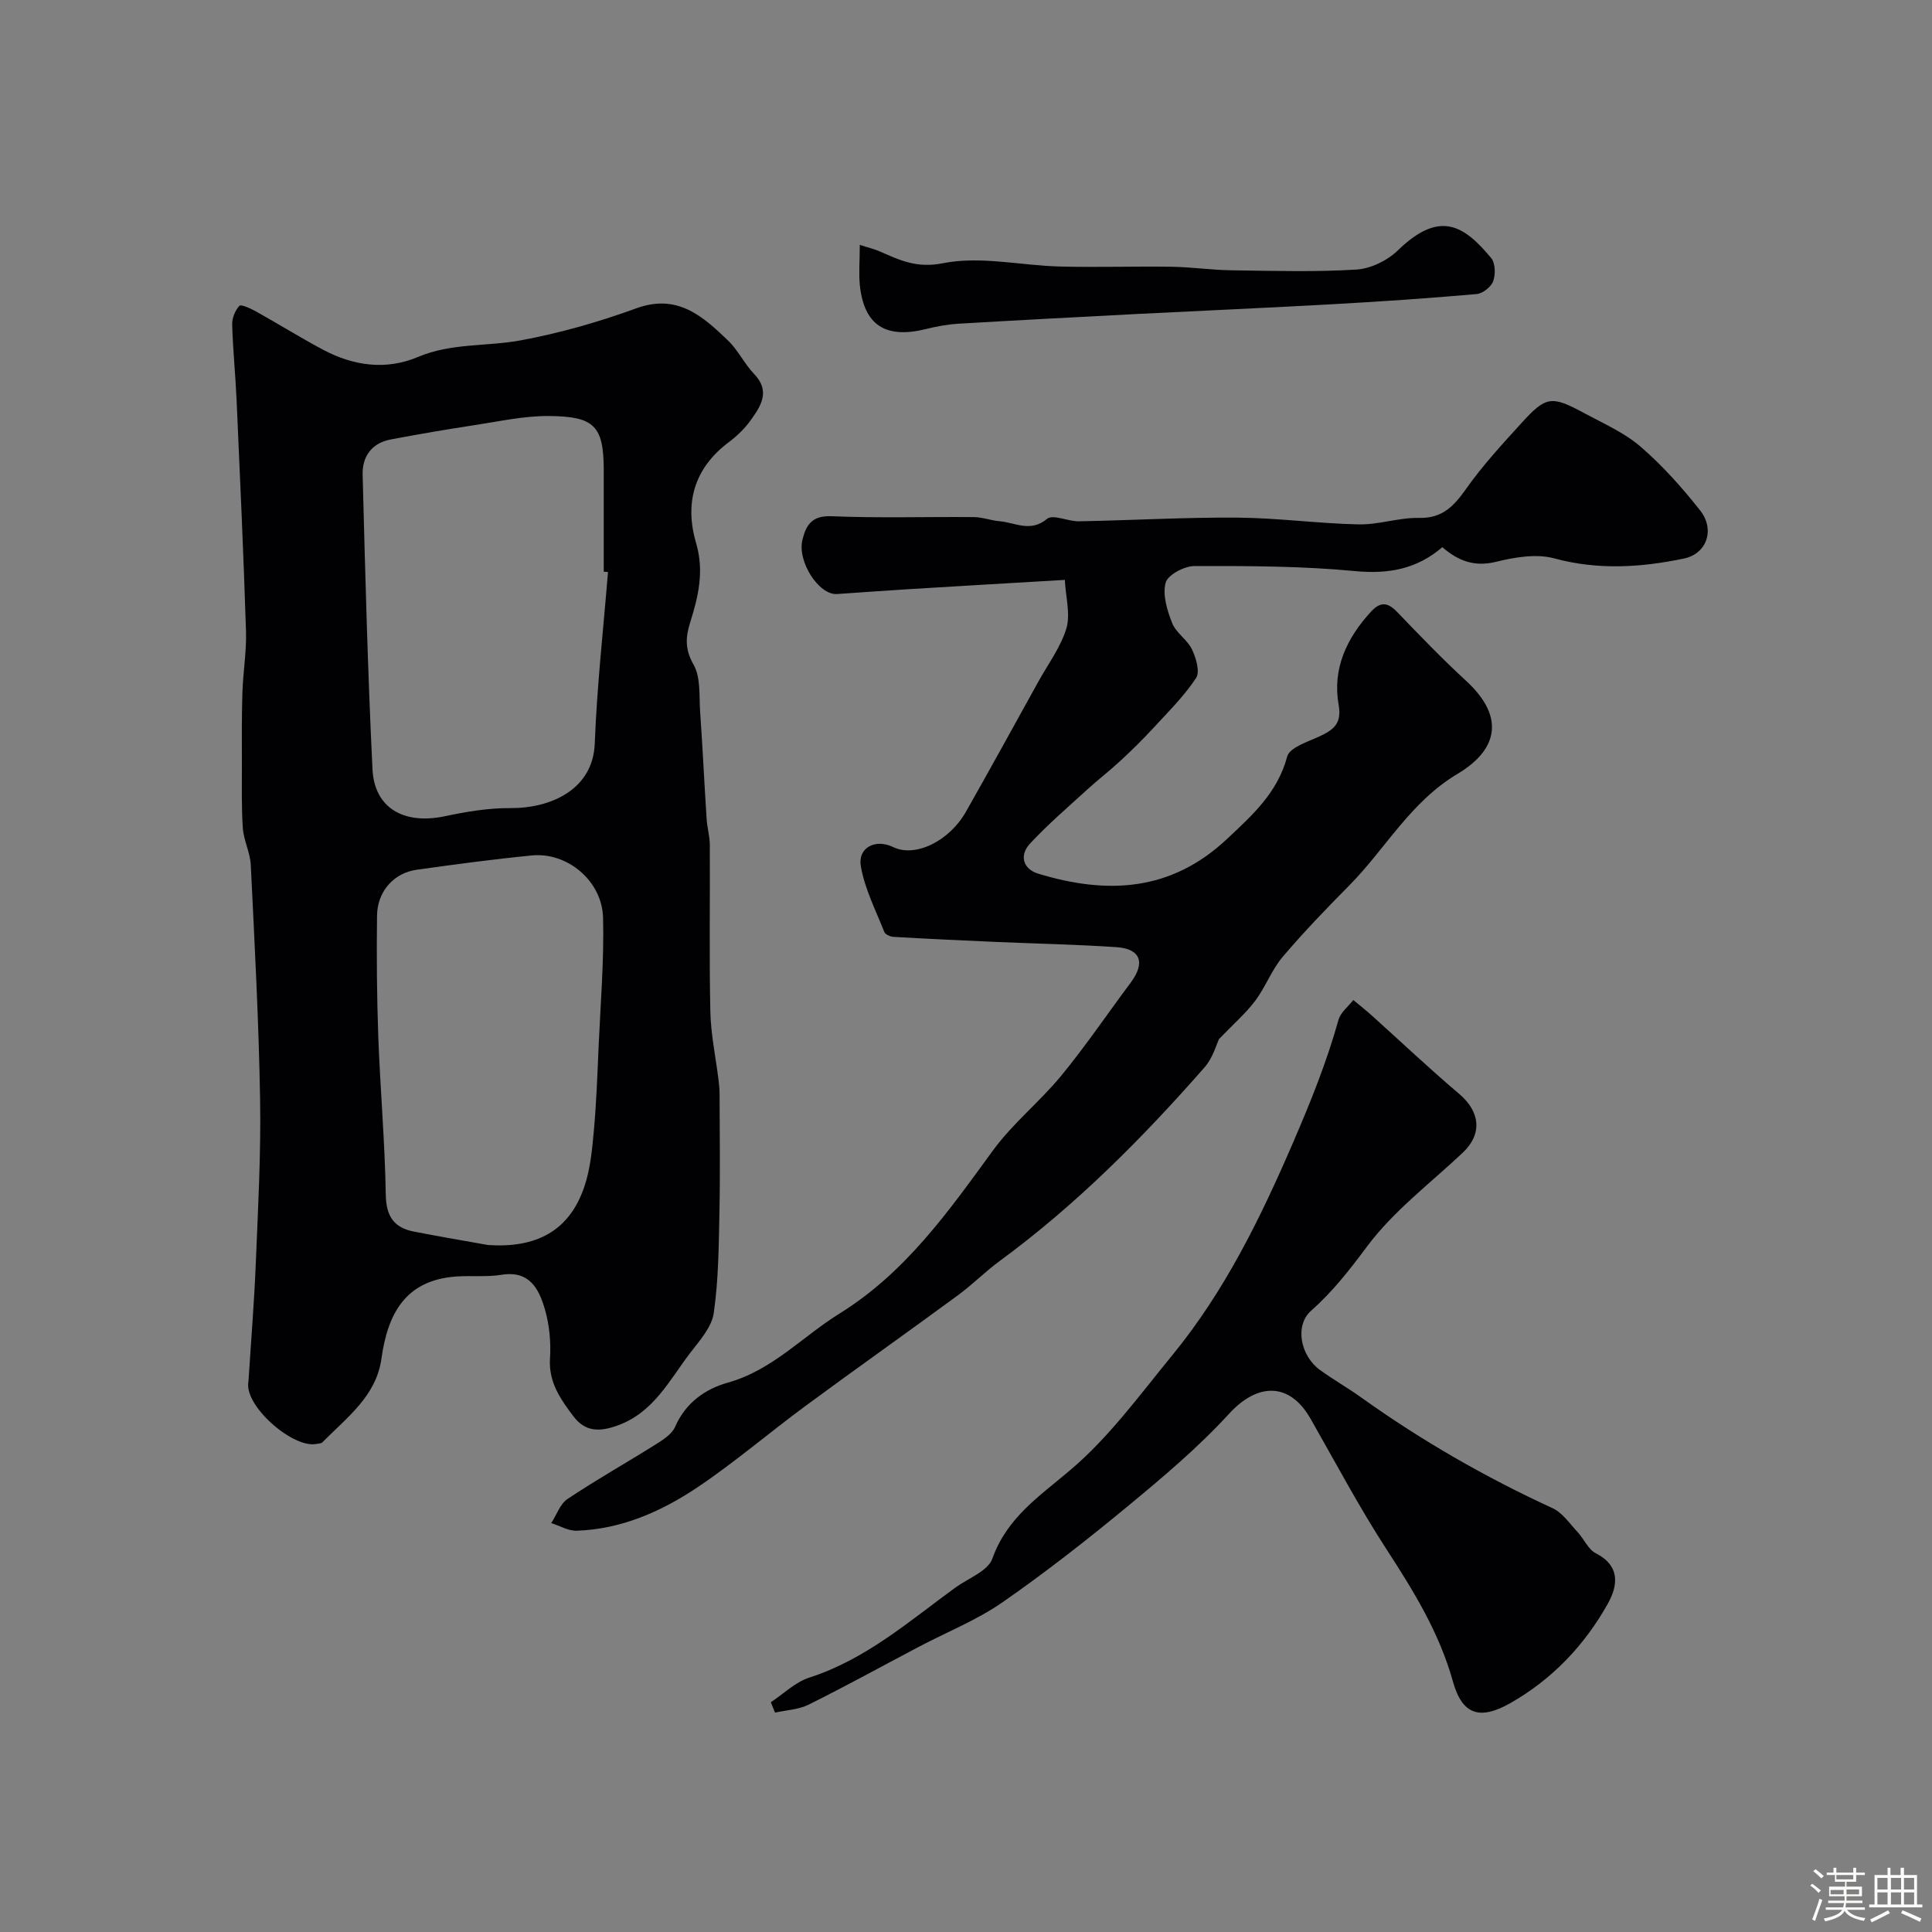
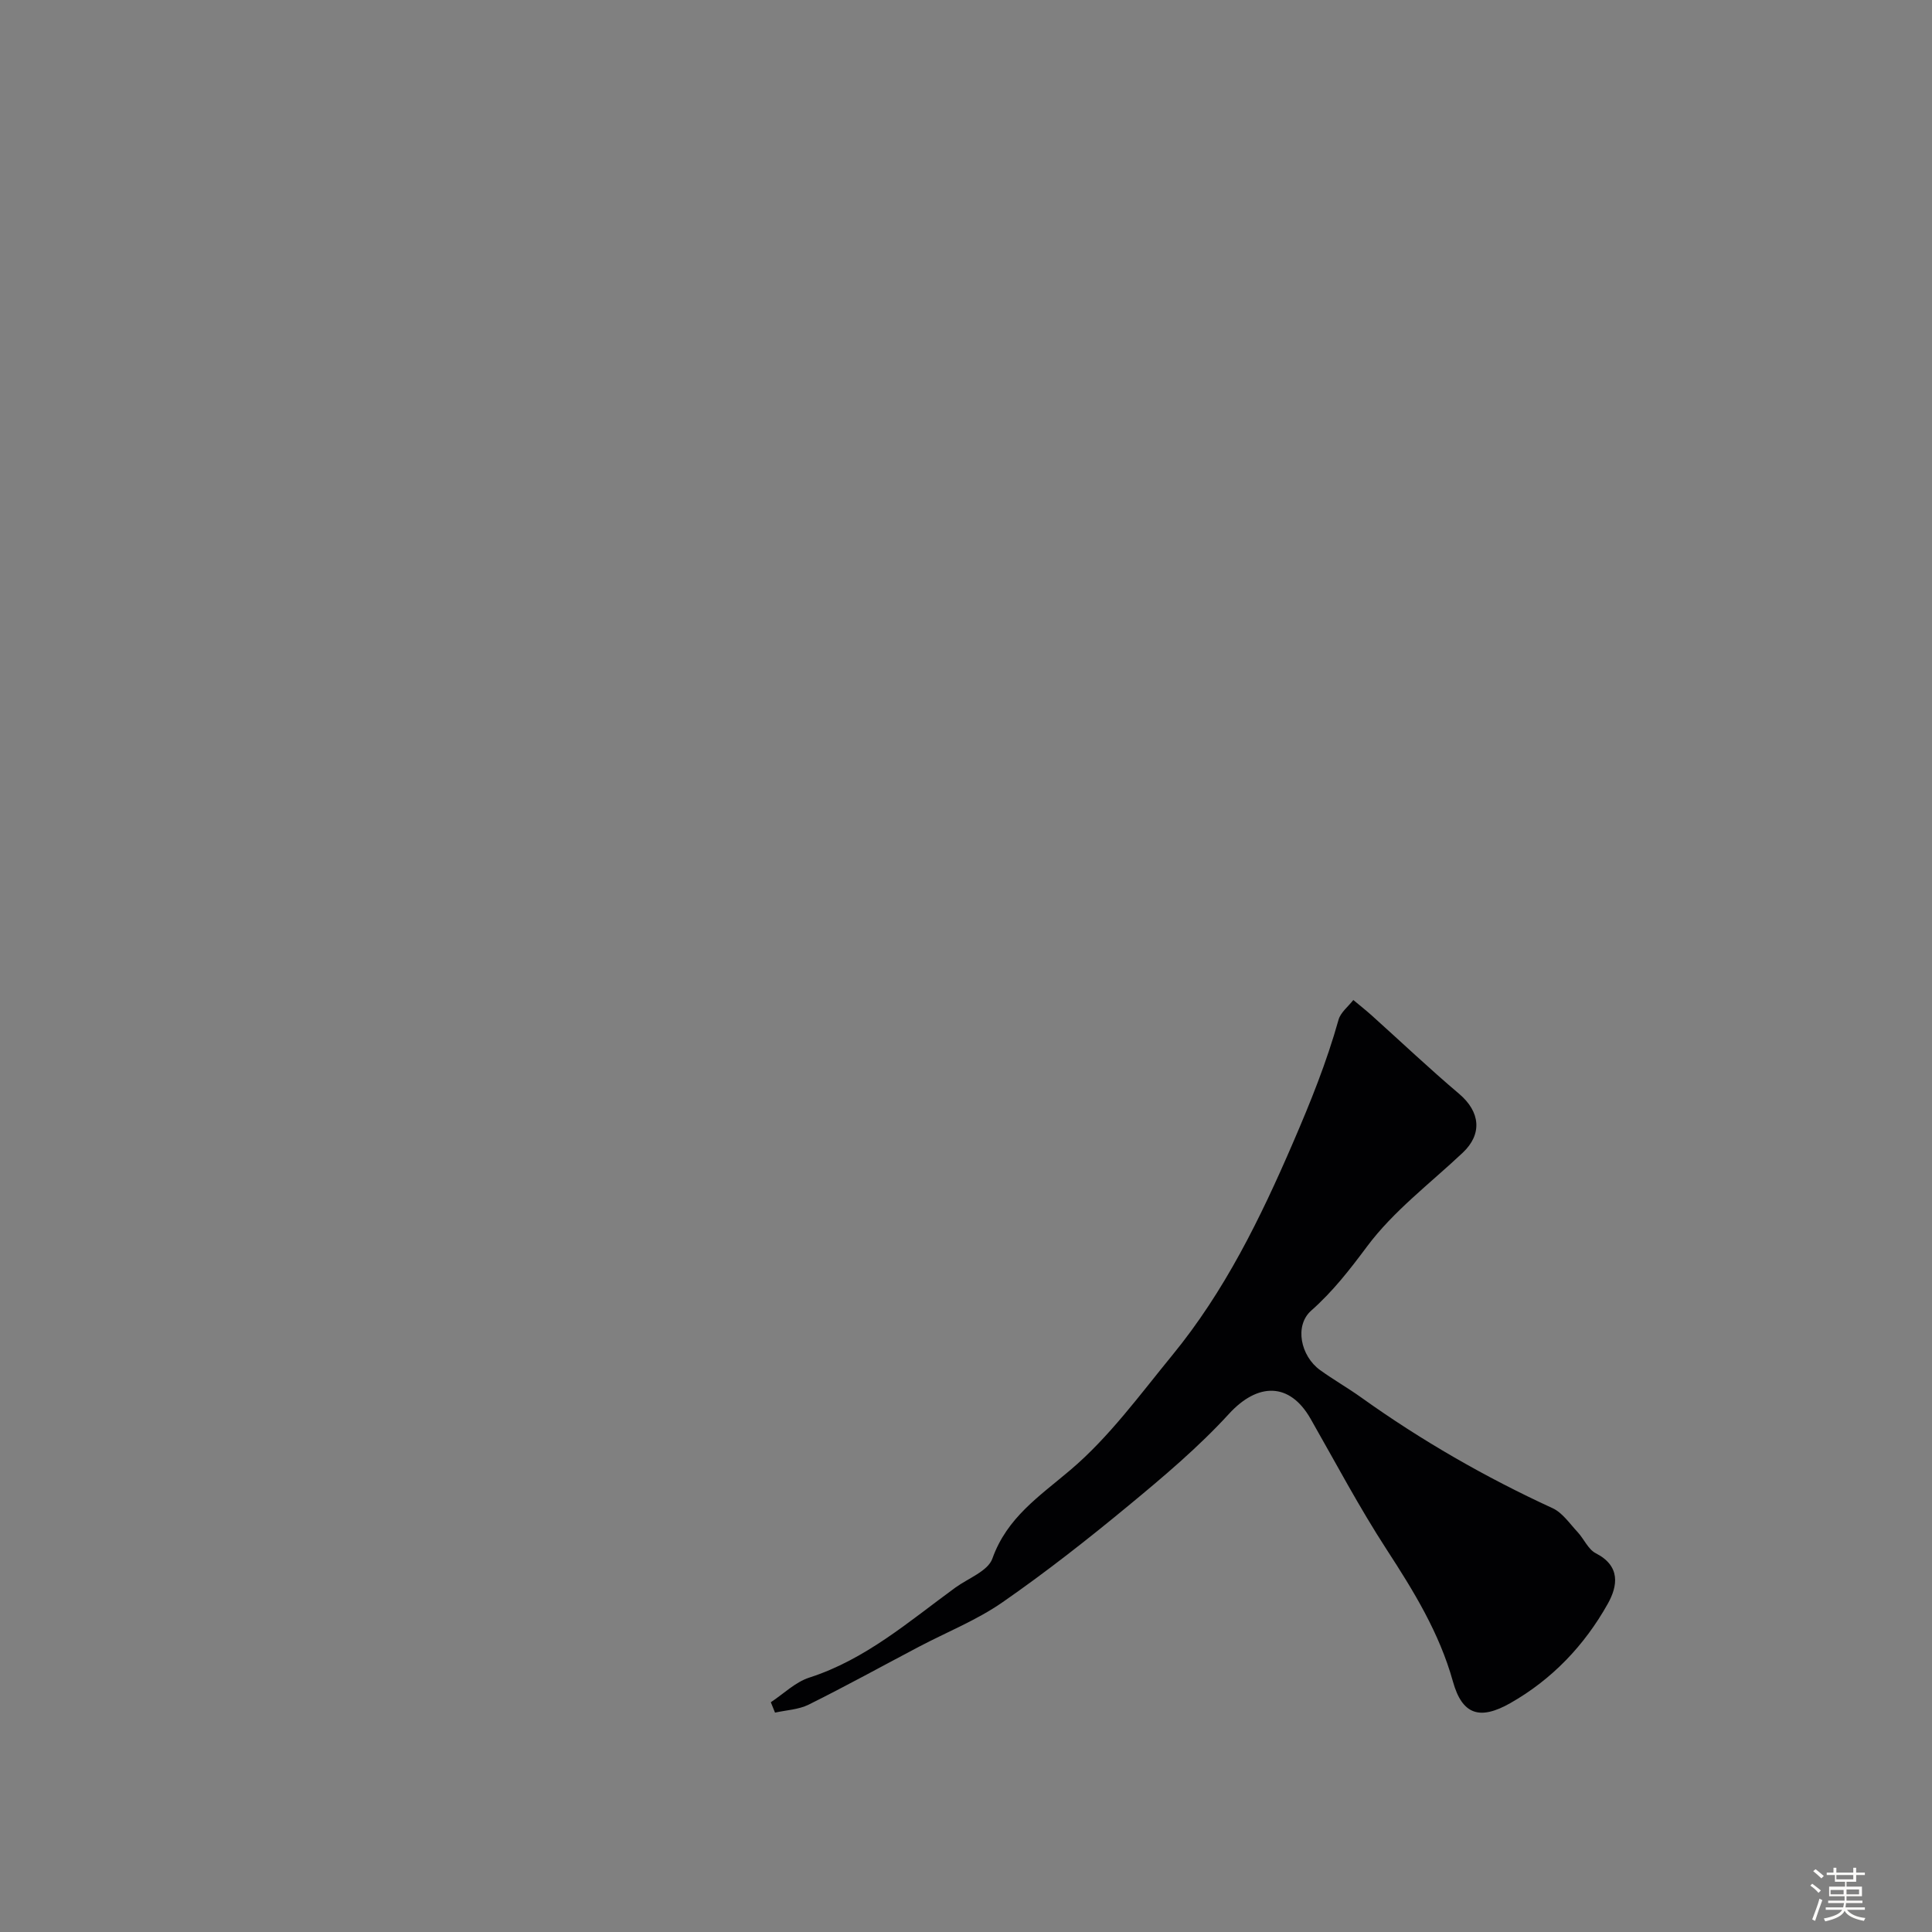
<svg xmlns="http://www.w3.org/2000/svg" enable-background="new 0 0 400 400" viewBox="0 0 400 400">
  <rect x="0" y="0" width="400" height="400" fill="#808080" stroke="none" />
  <path d="m374.8 390.4.4-.4c.7.5 1.3 1 1.8 1.4l-.5.5c-.5-.6-1.1-1.1-1.7-1.5zm1 7.3-.6-.3c.5-1.4 1.1-2.8 1.5-4.3.2.1.4.2.6.3-.5 1.3-1 2.8-1.5 4.3zm-.4-10.3.5-.4c.4.3 1 .8 1.7 1.4l-.5.5c-.5-.5-1.1-1-1.7-1.5zm2.5.3h1.7v-1h.6v1h3.5v-1h.6v1h1.8v.5h-1.8v1.4h-2v1h3.2v2h-3.2v.9h3.3v.5h-3.4c0 .3-.1.6-.1.9h4v.5h-3.7c.7.9 1.9 1.5 3.8 1.7-.1.2-.2.4-.3.6-2.1-.4-3.5-1.1-4-2.1-.4 1-1.8 1.7-4 2.2-.1-.2-.2-.4-.3-.6 2.1-.4 3.4-1 3.8-1.8h-3.4v-.5h3.6c.1-.3.1-.6.2-.9h-3.3v-.5h3.4c0-.3 0-.6 0-.9h-3.2v-2h3.3v-1h-2.1v-1.4h-1.7v-.5zm1.1 3.5v1h2.7c0-.3 0-.4 0-.4 0-.1 0-.2 0-.2 0-.1 0-.2 0-.3h-2.7zm1.2-3v.9h3.5v-.9zm4.7 3h-2.6v.6.4h2.6z" fill="#fcfbfa" />
-   <path d="m393.6 386.7h.6v1.5h2.7v6.1h1.1v.6h-11v-.6h1.1v-6.1h2.7v-1.5h.6v1.5h2.1v-1.5zm-2.7 8.8.4.6c-1.2.6-2.5 1.3-3.8 1.9-.1-.2-.2-.4-.3-.6 1.2-.6 2.5-1.2 3.7-1.9zm-2.2-6.7v2.4h2.1v-2.4zm0 3v2.5h2.1v-2.5zm2.8-3v2.4h2.1v-2.4zm0 3v2.5h2.1v-2.5zm6 6.1c-1.4-.7-2.7-1.3-3.9-1.8l.3-.6c1.5.6 2.7 1.2 3.9 1.7zm-1.2-9.1h-2.1v2.4h2.1zm-2.1 3v2.5h2.1v-2.5z" fill="#fcfbfa" />
  <g fill="#010103">
-     <path d="m51.44 286.02c.52-8.17 1.19-16.33 1.52-24.51.46-11.28 1.08-22.58.89-33.85-.27-16.2-1.14-32.39-1.93-48.58-.12-2.56-1.46-5.05-1.64-7.61-.31-4.49-.19-9.01-.2-13.52-.01-4.87-.05-9.74.11-14.61.14-4.26.88-8.53.74-12.78-.51-15.87-1.23-31.74-1.94-47.6-.23-5.27-.77-10.52-.92-15.79-.04-1.31.61-2.89 1.49-3.85.33-.36 2.29.52 3.35 1.11 4.7 2.62 9.27 5.47 14.02 8 6.28 3.34 13.02 4.26 19.62 1.47 6.9-2.92 14.21-2.13 21.24-3.43 8.11-1.5 16.17-3.8 23.93-6.63 8.53-3.11 13.76 1.62 19.01 6.66 2.09 2 3.38 4.82 5.4 6.92 3.43 3.58 1.41 6.62-.69 9.56-1.24 1.74-2.86 3.3-4.58 4.59-7.21 5.42-9.16 12.67-6.73 20.92 1.7 5.79.44 11.04-1.23 16.35-.99 3.14-1.1 5.62.71 8.8 1.49 2.62 1.12 6.37 1.34 9.64.52 7.43.87 14.87 1.35 22.3.12 1.79.65 3.57.66 5.36.06 11.5-.14 23 .11 34.49.1 4.71 1.11 9.41 1.69 14.12.12.98.22 1.98.22 2.96.02 8.2.14 16.4-.03 24.59-.14 6.94-.19 13.93-1.18 20.77-.42 2.92-2.91 5.68-4.86 8.22-4.33 5.66-7.57 12.34-15.04 15.04-3.75 1.36-6.72 1.35-9.19-1.95-2.65-3.53-5.12-7.01-4.81-11.92.22-3.39-.12-6.98-1.07-10.23-1.22-4.18-3.17-8.03-8.95-7.1-3.09.5-6.3.13-9.45.36-10.51.77-14.14 7.75-15.43 17.02-1.08 7.77-7.2 12.19-12.2 17.29-.29.3-.92.29-1.4.37-4.88.82-14.96-8.03-13.93-12.95zm74.44-167.59c-.29-.02-.59-.05-.88-.07 0-6.99 0-13.99 0-20.98 0-9.27-2-11.15-11.29-11.25-5.17-.05-10.37 1.12-15.53 1.9-5.79.88-11.56 1.87-17.31 2.96-3.92.74-5.89 3.56-5.79 7.27.53 20.35 1.05 40.7 2.04 61.02.38 7.81 6.24 11.57 15.05 9.7 4.41-.94 8.97-1.7 13.46-1.67 8.36.06 17.15-3.81 17.51-13.39.45-11.84 1.78-23.66 2.74-35.49zm-24.82 139.34c9.74.65 16.78-2.7 19.95-12.16 1.22-3.65 1.59-7.63 1.94-11.5.52-5.75.73-11.52.98-17.29.39-8.92 1.15-17.86.93-26.78-.18-7.65-7.39-13.65-14.74-12.93-7.97.78-15.91 1.85-23.84 2.96-4.76.67-8.16 4.49-8.22 9.51-.1 8.35-.04 16.7.26 25.04.4 10.9 1.37 21.79 1.55 32.7.07 4.48 1.67 6.86 5.83 7.67 5.1 1 10.24 1.86 15.36 2.78z" />
-     <path d="m220.46 120.06c-11.73.69-22.25 1.3-32.77 1.95-4.8.29-9.6.66-14.4.98-3.76.25-8.27-6.75-7.15-11.25.76-3.06 1.97-5.03 6.02-4.86 9.81.41 19.66.09 29.49.18 1.76.02 3.51.7 5.28.85 3.25.27 6.39 2.39 9.86-.49 1.21-1 4.34.55 6.59.51 10.93-.2 21.87-.84 32.8-.76 8.37.06 16.73 1.22 25.1 1.4 4.16.09 8.35-1.43 12.5-1.34 4.89.11 7.25-2.47 9.8-6.07 3.4-4.82 7.45-9.2 11.43-13.58 5.09-5.59 6.19-5.72 13.02-2.03 3.98 2.15 8.27 4.02 11.64 6.93 4.54 3.92 8.61 8.49 12.33 13.21 3.09 3.91 1.43 8.95-3.36 9.95-8.86 1.85-17.76 2.43-26.82-.03-3.72-1.01-8.21-.25-12.1.71-4.55 1.12-7.88-.26-11.1-3.03-5.24 4.5-11.07 5.61-18.04 4.95-11.03-1.05-22.18-1.07-33.27-1.05-2.1 0-5.55 1.83-5.98 3.46-.67 2.52.32 5.74 1.36 8.37.81 2.03 3.15 3.43 4.1 5.44.85 1.78 1.69 4.65.84 5.93-2.47 3.73-5.72 6.95-8.78 10.27-2.19 2.38-4.5 4.65-6.87 6.85-2.22 2.06-4.63 3.9-6.87 5.95-4.02 3.67-8.17 7.23-11.86 11.2-2.25 2.42-1.47 5.26 1.72 6.23 14.2 4.31 27.42 3.76 39.08-7.2 5.32-5 10.45-9.58 12.45-17.06.5-1.88 4.3-3.06 6.75-4.2 2.88-1.35 4.58-2.64 3.9-6.51-1.32-7.47 1.66-13.8 6.71-19.29 1.92-2.09 3.44-1.96 5.37.04 4.67 4.85 9.34 9.72 14.29 14.27 8.43 7.75 6.25 14.5-1.71 19.25-9.83 5.86-14.91 15.49-22.43 23.1-4.76 4.81-9.47 9.69-13.84 14.85-2.26 2.67-3.51 6.18-5.62 9.01-1.93 2.58-4.42 4.74-7.53 7.97-.53 1.08-1.27 3.89-2.98 5.84-12.87 14.67-26.59 28.48-42.39 40.08-3.04 2.23-5.72 4.95-8.76 7.18-10.46 7.68-21.05 15.17-31.5 22.87-7.51 5.53-14.61 11.64-22.34 16.83-7.49 5.02-15.76 8.68-25.02 9-1.74.06-3.51-1.03-5.27-1.58 1.11-1.7 1.83-3.98 3.39-5.01 5.96-3.98 12.22-7.5 18.3-11.32 1.5-.94 3.3-2.1 3.95-3.59 2.16-4.97 6.22-7.85 10.92-9.16 9.21-2.58 15.43-9.53 23.12-14.3 13.71-8.51 22.57-21.16 31.77-33.77 4.11-5.63 9.74-10.12 14.19-15.54 5.07-6.18 9.57-12.83 14.35-19.24 3.05-4.09 2.04-6.98-2.96-7.31-8.28-.56-16.58-.72-24.87-1.08-7.1-.31-14.2-.64-21.29-1.05-.68-.04-1.71-.5-1.92-1.03-1.77-4.48-4.04-8.9-4.85-13.57-.68-3.92 3.04-5.77 6.7-3.99 4.5 2.19 11.55-1.14 15.06-7.32 5.08-8.95 10.02-17.97 15.01-26.97 2.02-3.65 4.63-7.13 5.8-11.04.84-2.95-.16-6.45-.34-9.99z" />
    <path d="m159.59 352.43c2.64-1.74 5.06-4.16 7.96-5.1 11.66-3.75 20.65-11.64 30.24-18.63 2.67-1.94 6.75-3.42 7.67-6.01 3.04-8.52 9.73-12.89 16.17-18.36 8-6.78 14.37-15.56 21.09-23.76 10.84-13.23 18.23-28.33 25.01-44.05 3.62-8.38 6.95-16.65 9.4-25.39.43-1.53 2.01-2.73 3.06-4.09 1.3 1.08 2.62 2.13 3.88 3.26 6 5.39 11.86 10.95 18.02 16.16 4.4 3.73 4.85 8.35.74 12.21-6.74 6.35-14.34 12.07-19.79 19.39-3.59 4.81-7.06 9.3-11.57 13.29-3.51 3.1-2.2 9.4 1.84 12.31 2.77 2 5.76 3.7 8.54 5.69 12.46 8.91 25.67 16.5 39.59 22.9 2.05.94 3.53 3.18 5.17 4.93 1.33 1.43 2.2 3.6 3.79 4.41 5.15 2.64 4.55 6.75 2.47 10.46-4.82 8.6-11.53 15.65-20.15 20.55-6.32 3.59-9.98 2.47-11.91-4.47-2.82-10.1-8.11-18.68-13.72-27.32-5.68-8.74-10.57-18-15.75-27.07-4.33-7.59-10.93-7.52-16.88-1.03-6.33 6.91-13.58 13.03-20.83 19.02-8.44 6.98-17.09 13.77-26.08 20.01-5.33 3.7-11.52 6.16-17.31 9.21-7.6 4-15.13 8.16-22.82 11.98-2.08 1.03-4.63 1.13-6.96 1.65-.29-.71-.58-1.43-.87-2.15z" />
-     <path d="m178.01 50.7c1.75.57 2.99.85 4.13 1.35 4.18 1.83 7.65 3.54 13.14 2.44 7.7-1.53 16.07.48 24.16.69 7.72.2 15.44-.07 23.16.05 4.09.06 8.18.67 12.27.73 8.66.12 17.35.38 25.98-.15 2.96-.18 6.41-1.88 8.58-3.99 8.8-8.53 13.8-4.98 19.29 1.59.88 1.05.94 3.39.43 4.8-.42 1.18-2.16 2.56-3.42 2.67-9.85.87-19.71 1.54-29.58 2.09-13.53.76-27.07 1.34-40.6 2.03-12.37.64-24.74 1.29-37.1 2.02-2.27.14-4.55.56-6.76 1.11-8.32 2.05-12.76-.77-13.66-8.99-.26-2.59-.02-5.24-.02-8.44z" />
  </g>
</svg>